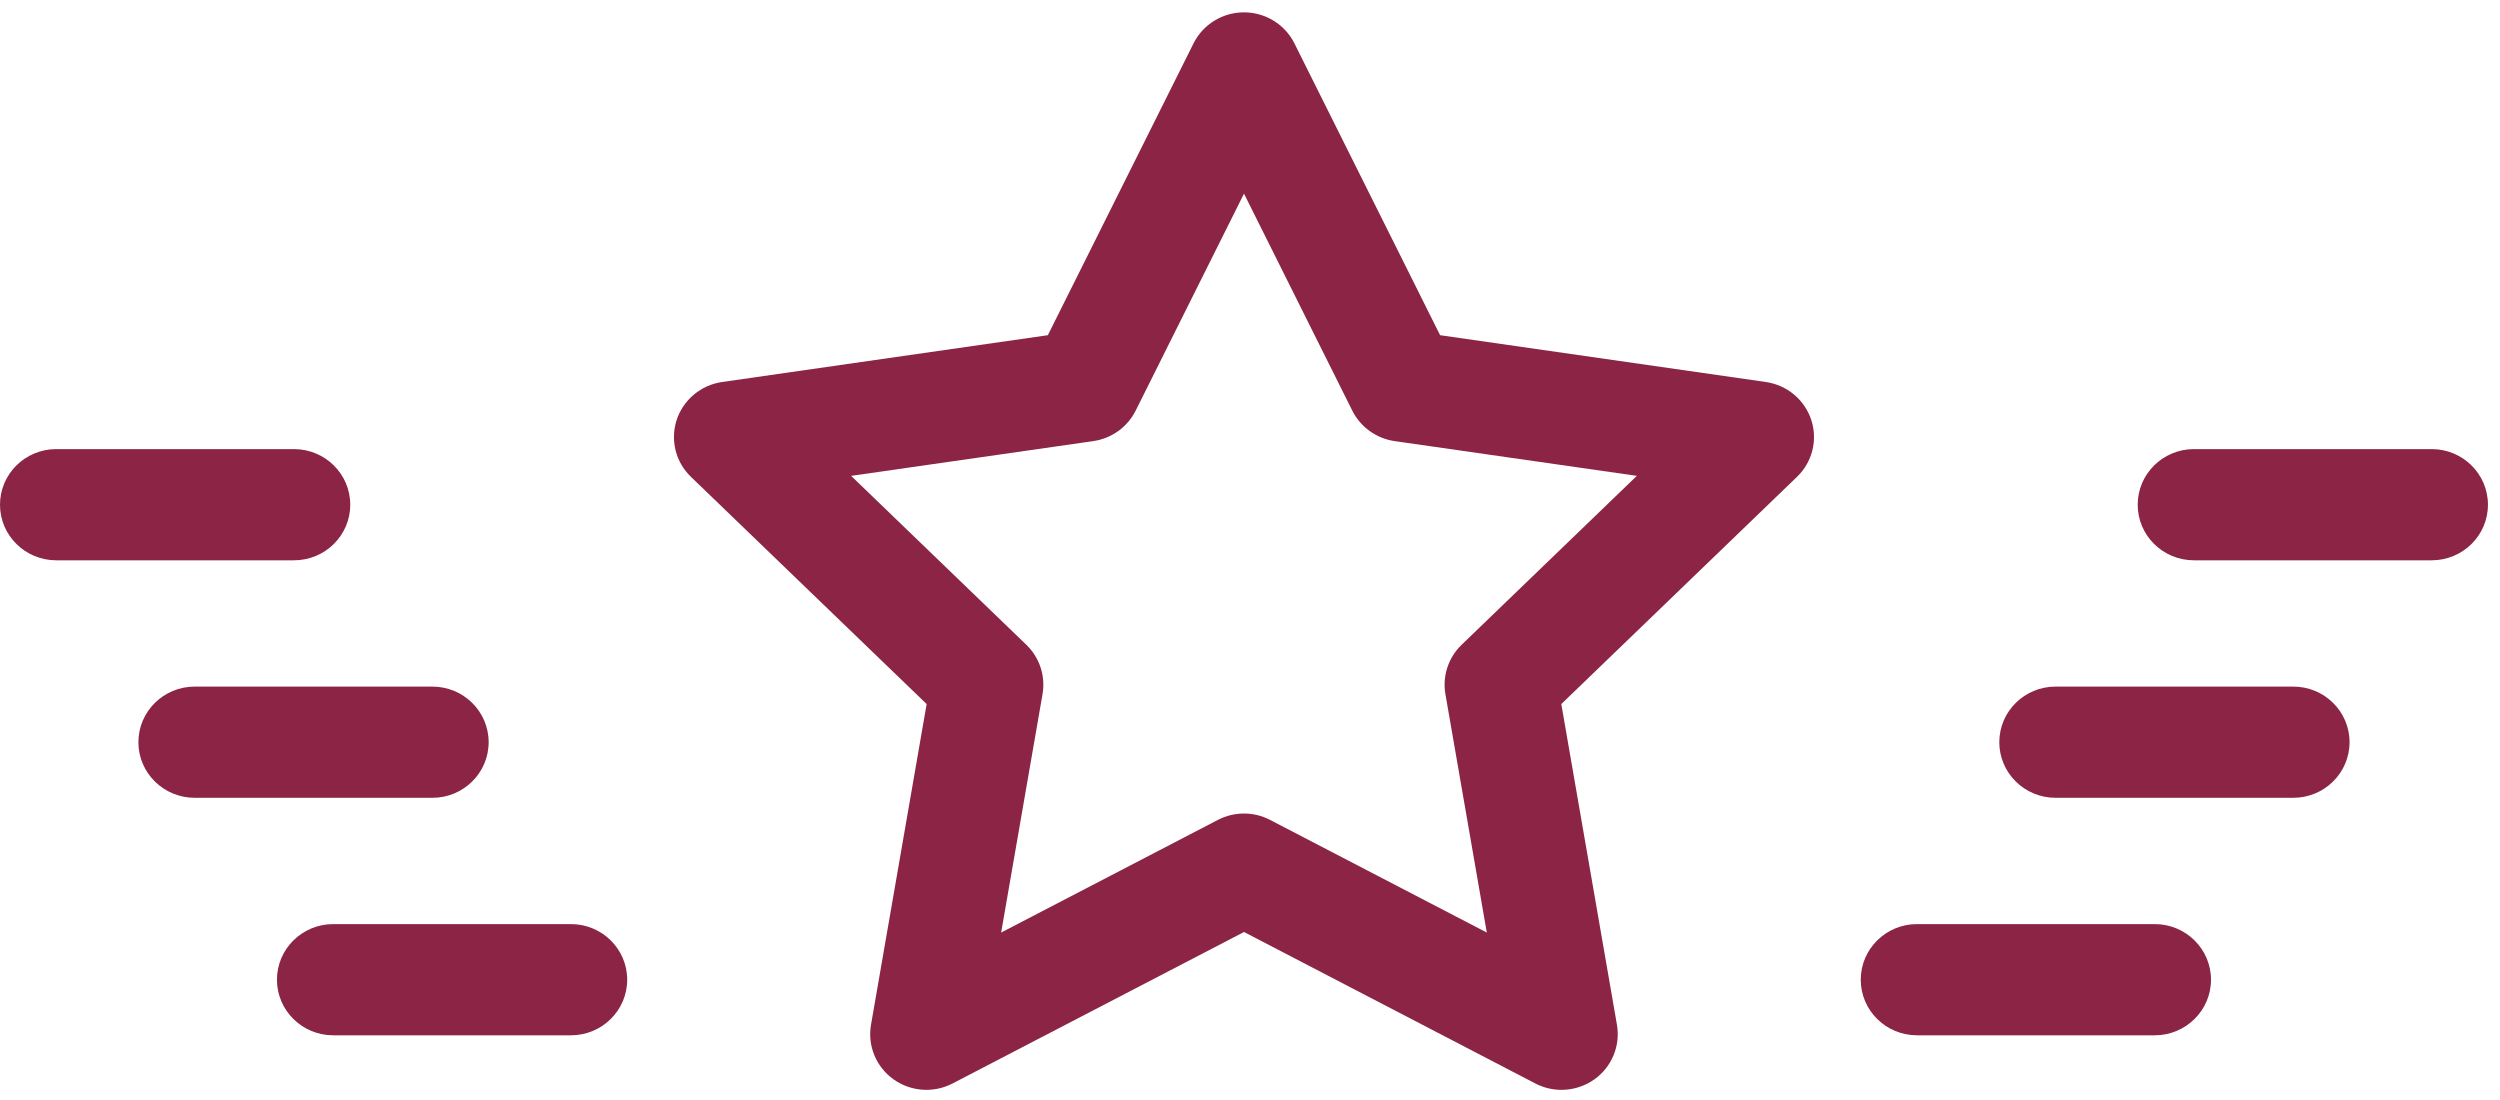
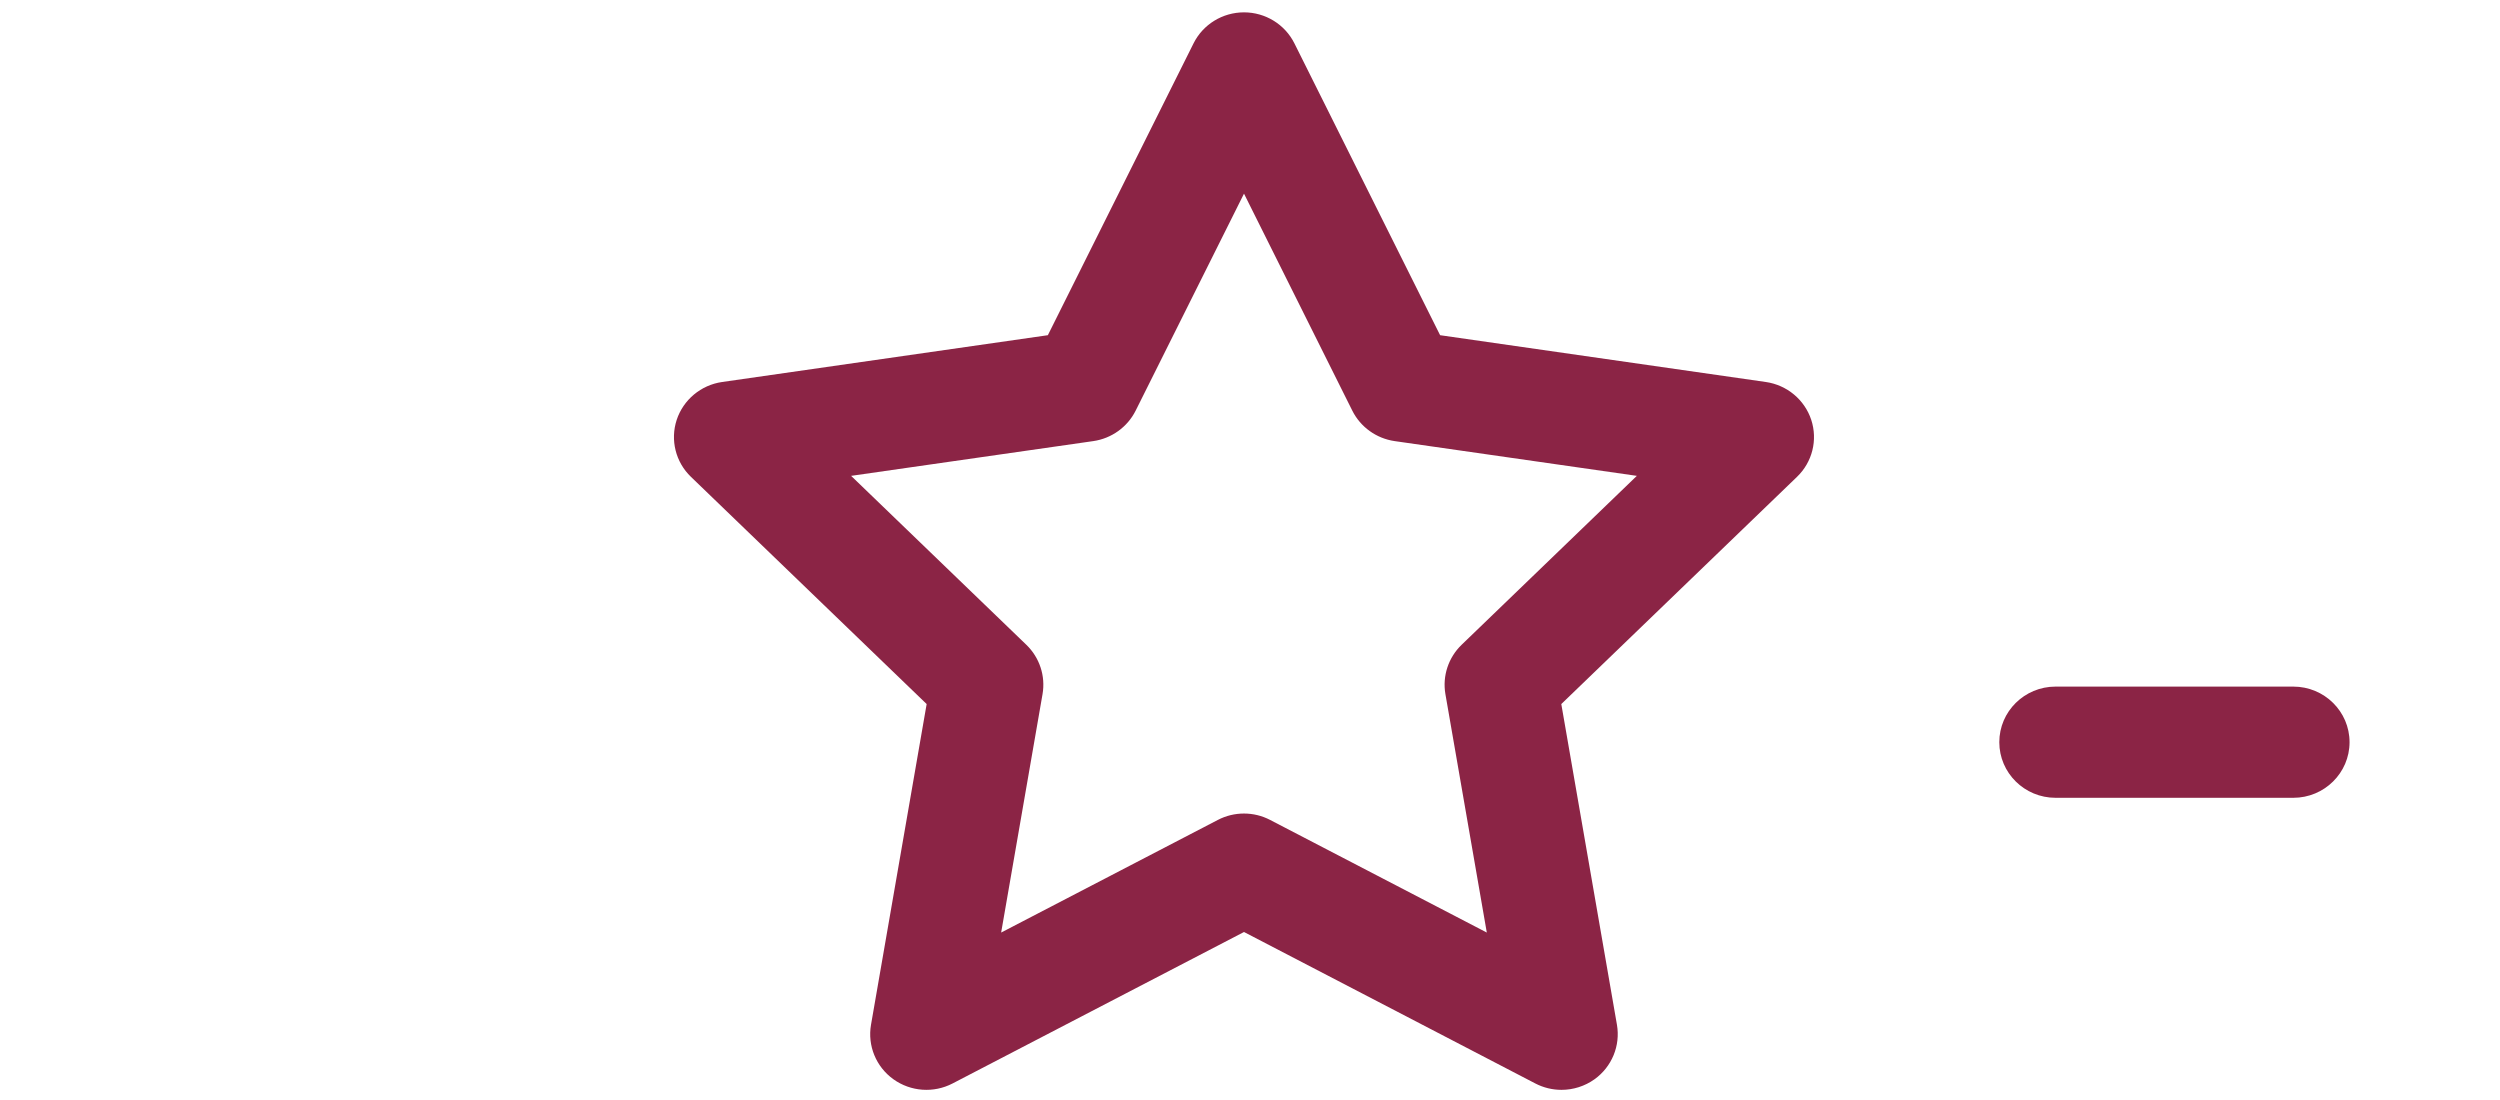
<svg xmlns="http://www.w3.org/2000/svg" width="50px" height="22px" viewBox="0 0 50 22" version="1.1">
  <title>icon-survey</title>
  <desc>Created with Sketch.</desc>
  <g id="Community-Survey,-Event-RSVP,-Appt" stroke="none" stroke-width="1" fill="none" fill-rule="evenodd">
    <g id="Community-Survey2---mobile" transform="translate(-163, -154)" fill="#8B2445">
      <g id="icon-survey" transform="translate(163, 154)">
        <path d="M21.866,8.822 C22.232,8.769 22.549,8.541 22.713,8.213 L24.88,3.873 L27.046,8.213 C27.21,8.541 27.527,8.769 27.893,8.822 L32.737,9.517 L29.232,12.896 C28.967,13.152 28.846,13.52 28.908,13.881 L29.736,18.651 L25.403,16.399 C25.076,16.228 24.684,16.228 24.356,16.399 L20.023,18.651 L20.851,13.881 C20.913,13.52 20.792,13.152 20.527,12.896 L17.022,9.517 L21.866,8.822 Z M18.533,14.081 L17.42,20.496 C17.348,20.914 17.521,21.336 17.868,21.585 C18.215,21.834 18.674,21.866 19.052,21.669 L24.88,18.64 L30.706,21.669 C30.871,21.755 31.051,21.797 31.23,21.797 C31.463,21.797 31.695,21.725 31.891,21.585 C32.237,21.336 32.411,20.914 32.339,20.496 L31.226,14.081 L35.94,9.537 C36.247,9.242 36.357,8.8 36.225,8.397 C36.092,7.995 35.74,7.701 35.317,7.64 L28.802,6.704 L25.888,0.867 C25.699,0.488 25.308,0.247 24.88,0.247 C24.451,0.247 24.06,0.488 23.871,0.867 L20.957,6.704 L14.442,7.64 C14.019,7.701 13.667,7.995 13.534,8.397 C13.402,8.8 13.512,9.242 13.819,9.537 L18.533,14.081 Z" id="Fill-1" />
-         <path d="M48.634,8.982 L43.879,8.982 C43.258,8.982 42.754,9.48 42.754,10.094 C42.754,10.709 43.258,11.206 43.879,11.206 L48.634,11.206 C49.255,11.206 49.759,10.709 49.759,10.094 C49.759,9.48 49.255,8.982 48.634,8.982" id="Fill-4" />
        <path d="M45.866,13.732 L41.111,13.732 C40.49,13.732 39.986,14.23 39.986,14.844 C39.986,15.458 40.49,15.956 41.111,15.956 L45.866,15.956 C46.487,15.956 46.991,15.458 46.991,14.844 C46.991,14.23 46.487,13.732 45.866,13.732" id="Fill-7" />
-         <path d="M43.095,18.482 L38.34,18.482 C37.719,18.482 37.215,18.98 37.215,19.594 C37.215,20.208 37.719,20.706 38.34,20.706 L43.095,20.706 C43.716,20.706 44.22,20.208 44.22,19.594 C44.22,18.98 43.716,18.482 43.095,18.482" id="Fill-9" />
-         <path d="M7.005,10.094 C7.005,9.48 6.501,8.982 5.88,8.982 L1.125,8.982 C0.504,8.982 -0,9.48 -0,10.094 C-0,10.709 0.504,11.206 1.125,11.206 L5.88,11.206 C6.501,11.206 7.005,10.709 7.005,10.094" id="Fill-11" />
-         <path d="M9.773,14.844 C9.773,14.23 9.269,13.732 8.648,13.732 L3.893,13.732 C3.272,13.732 2.768,14.23 2.768,14.844 C2.768,15.458 3.272,15.956 3.893,15.956 L8.648,15.956 C9.269,15.956 9.773,15.458 9.773,14.844" id="Fill-14" />
-         <path d="M11.419,18.482 L6.664,18.482 C6.043,18.482 5.539,18.98 5.539,19.594 C5.539,20.208 6.043,20.706 6.664,20.706 L11.419,20.706 C12.04,20.706 12.544,20.208 12.544,19.594 C12.544,18.98 12.04,18.482 11.419,18.482" id="Fill-16" />
      </g>
    </g>
  </g>
</svg>